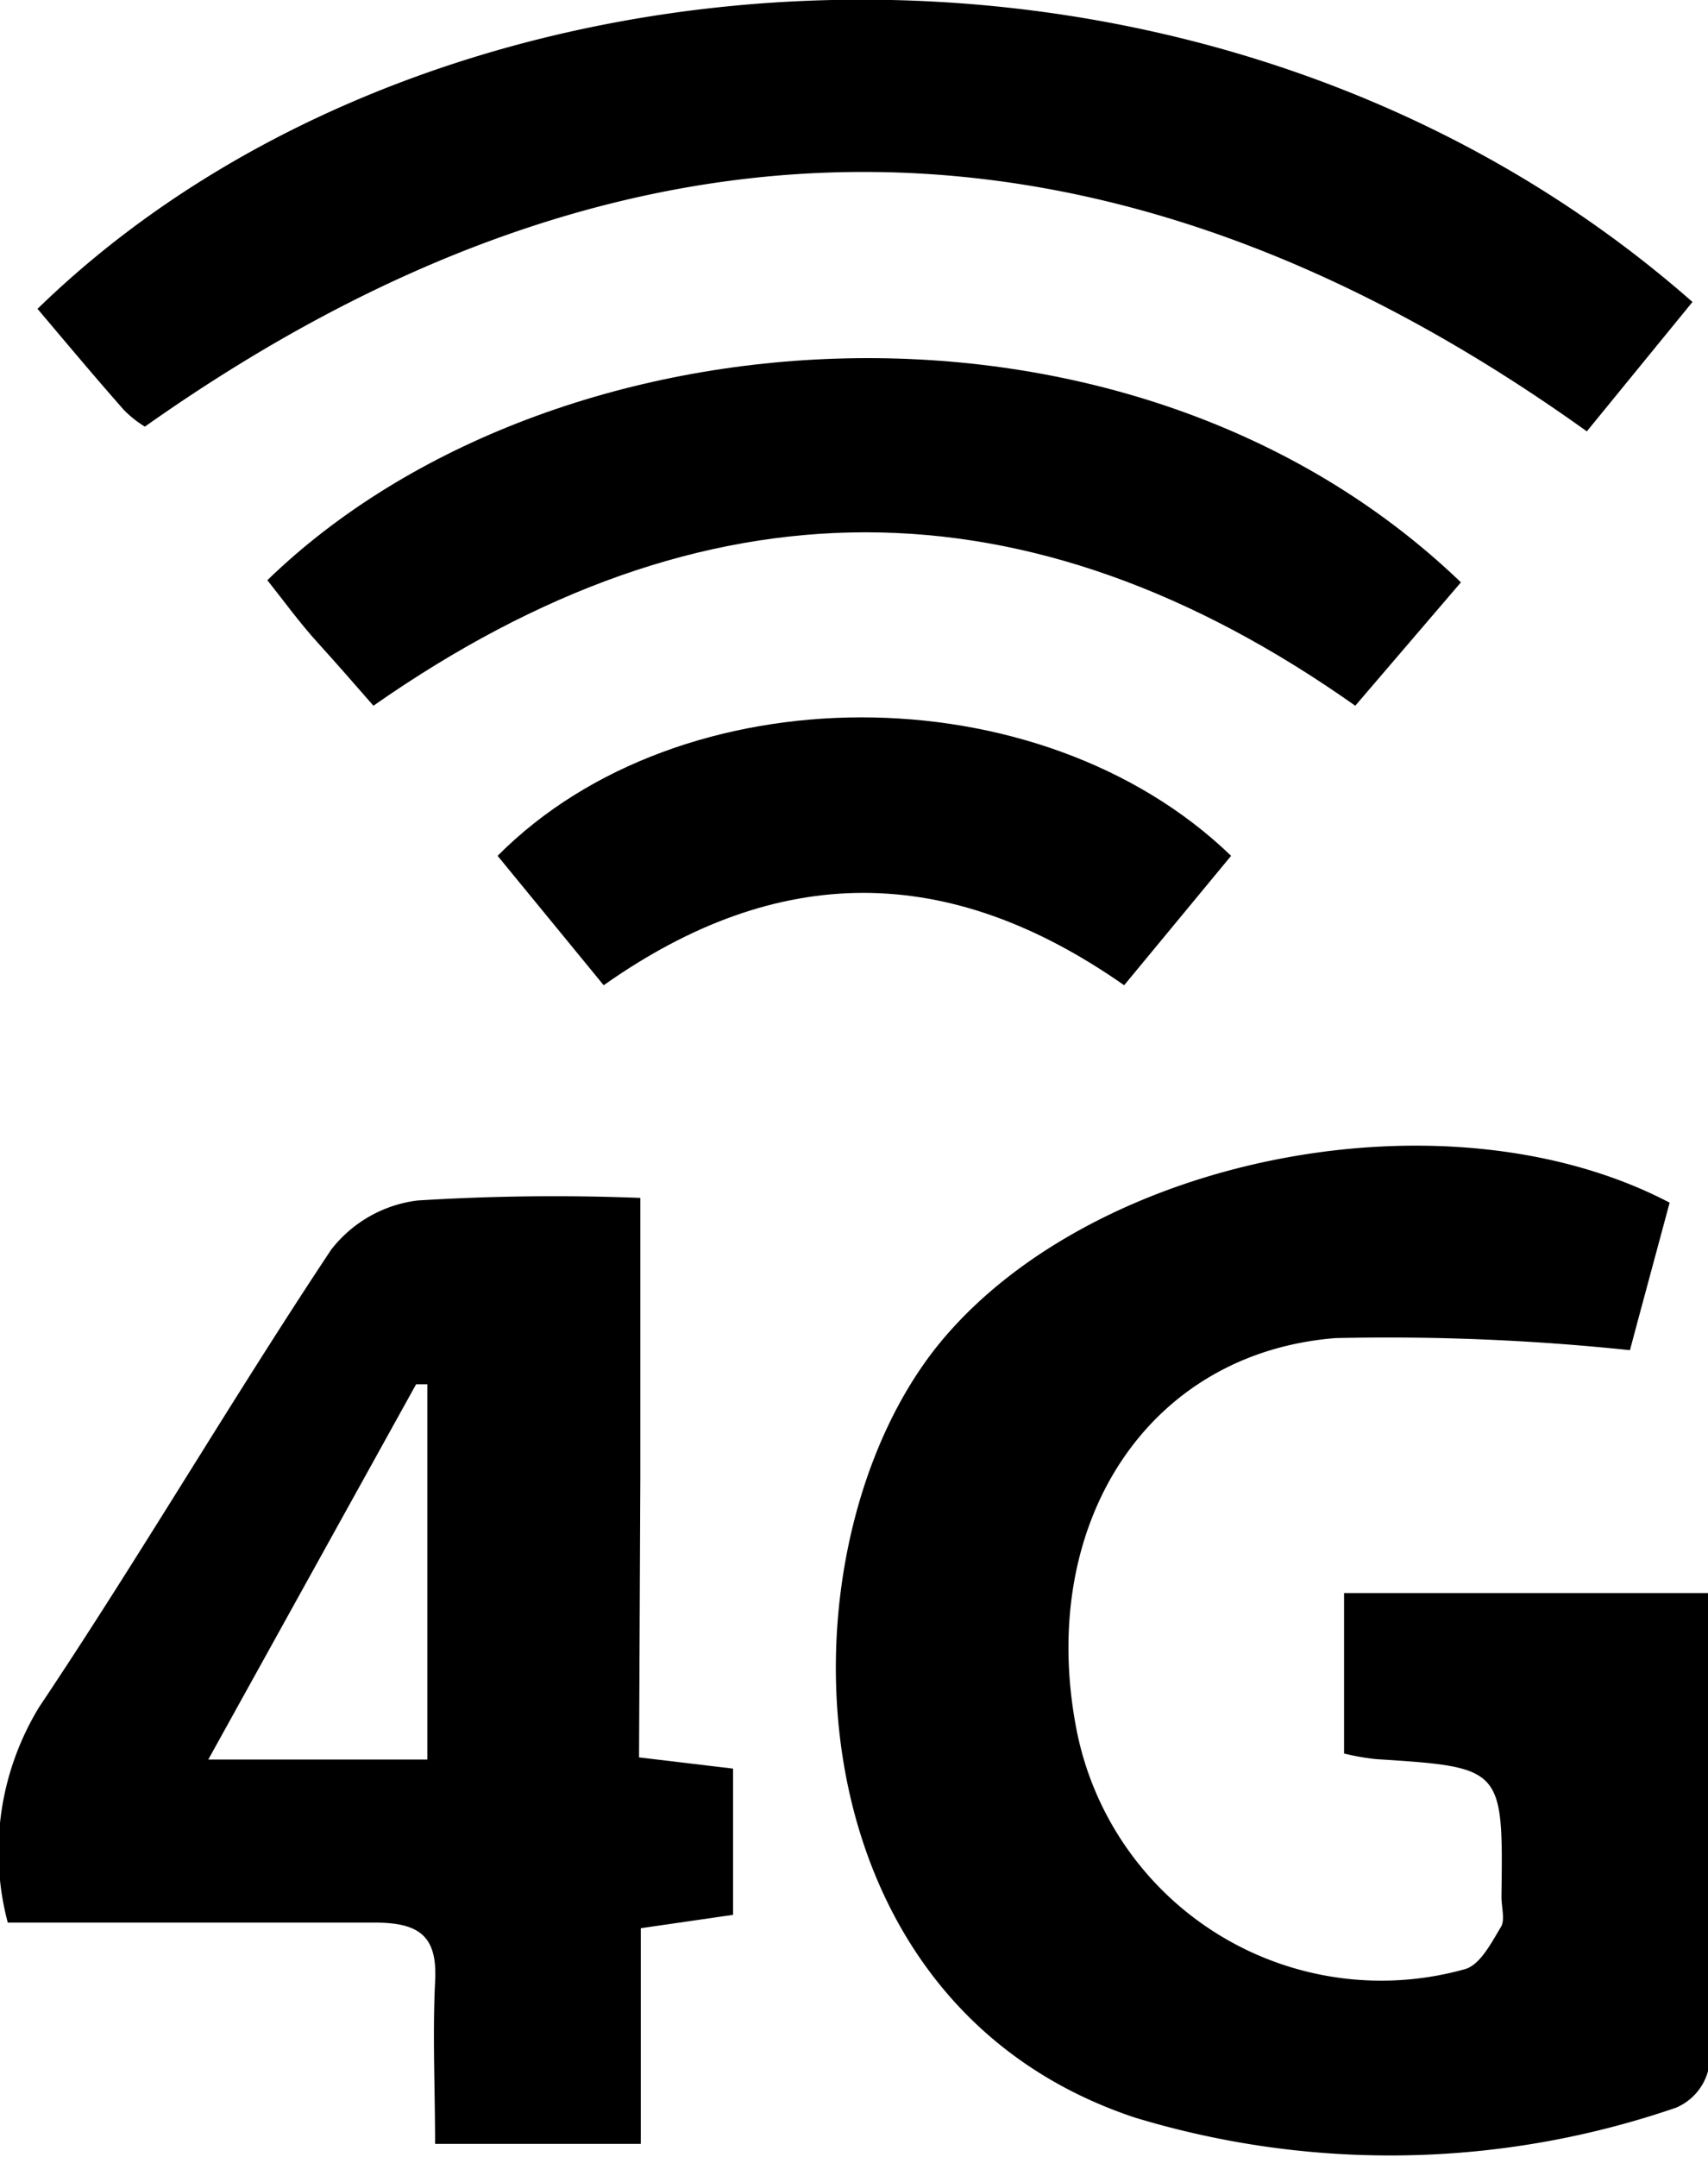
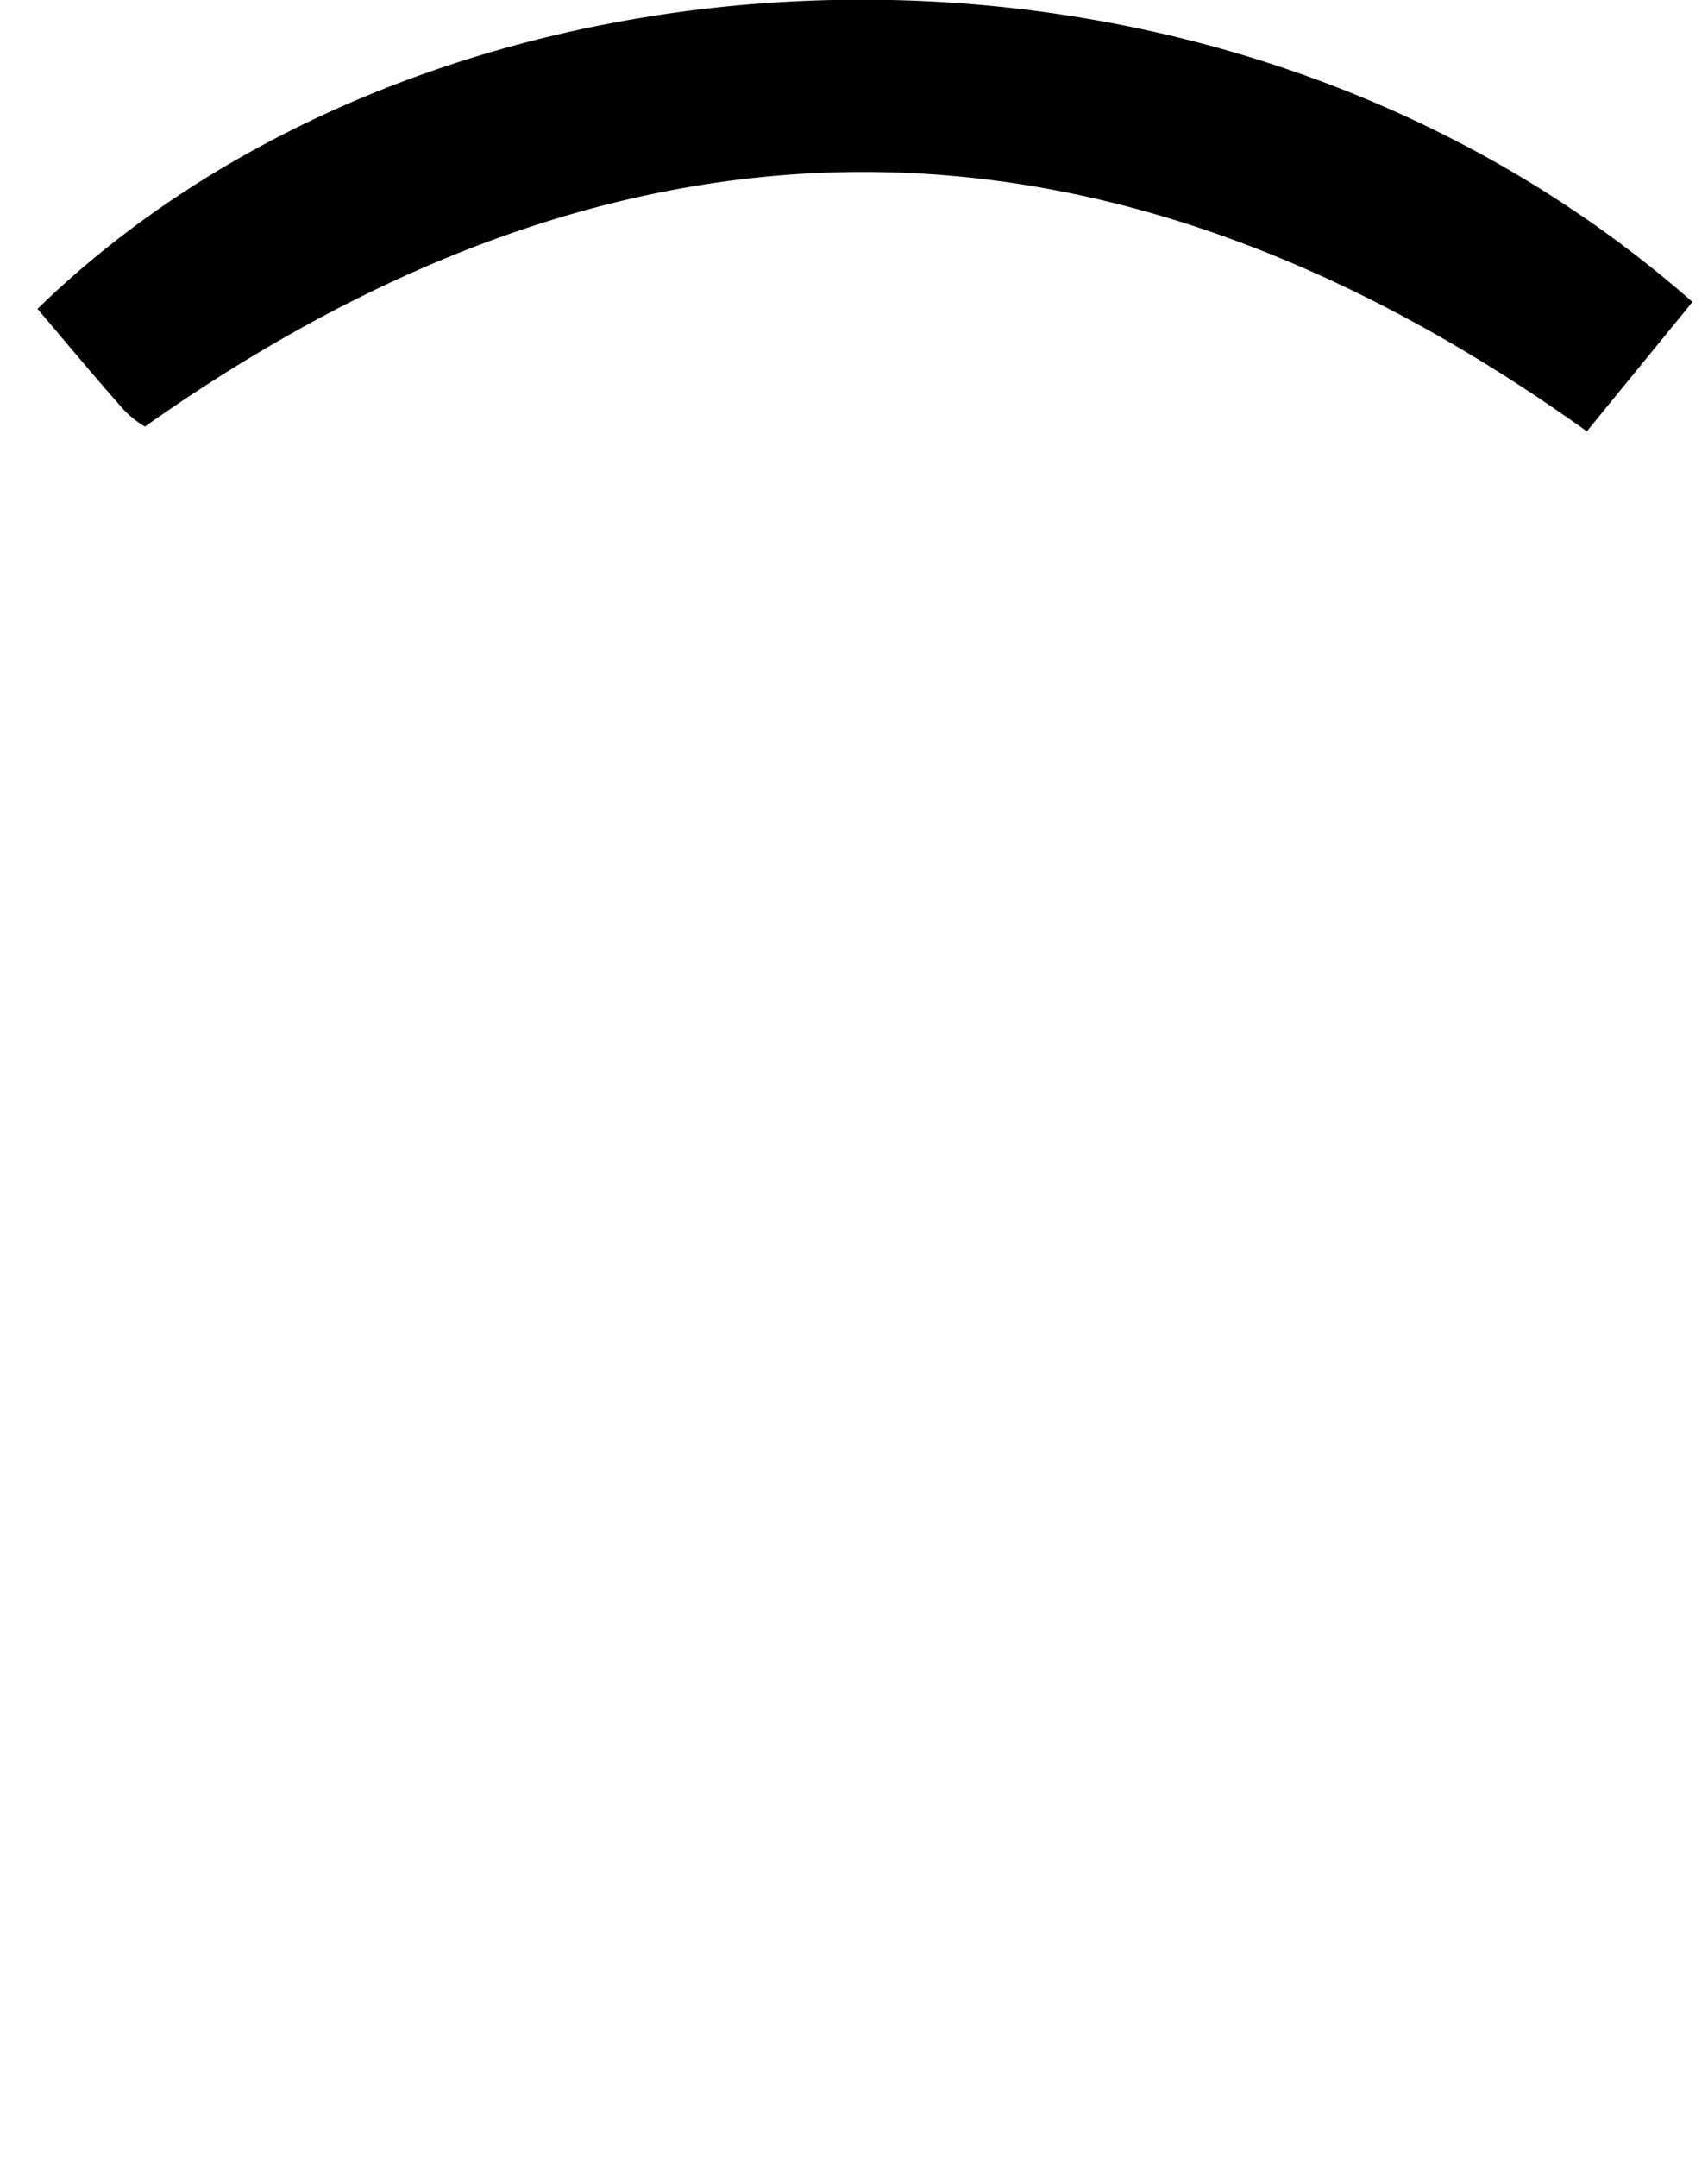
<svg xmlns="http://www.w3.org/2000/svg" viewBox="0 0 39.61 50">
  <g id="Layer_2" data-name="Layer 2">
    <g id="Layer_1-2" data-name="Layer 1">
-       <path d="M39.61,36.93H31.17v3.72a5.54,5.54,0,0,0,.74.13c2.95.19,2.95.19,2.91,3.19,0,.23.08.51,0,.68-.23.38-.49.9-.85,1a7.2,7.2,0,0,1-9-5.53c-.93-4.74,1.6-8.75,6-9.1a53.81,53.81,0,0,1,6.83.28c.25-.94.59-2.19.92-3.42-5.16-2.7-13.32-1.08-16.89,3.21-3.84,4.62-3.73,15.27,4.49,18a20.39,20.39,0,0,0,12.55-.23,1.29,1.29,0,0,0,.76-.93C39.63,44.29,39.61,40.63,39.61,36.93Z" />
      <path d="M3.36,9.89C14.53,2,25.63,2,36.8,10L39.25,7C28-2.89,10.1-1.83.87,7.16c.66.78,1.32,1.57,2,2.34A2.47,2.47,0,0,0,3.36,9.89Z" />
-       <path d="M33.88,13.5C26.2,6.12,12.8,7.05,6.2,13.45c.38.48.76,1,1.16,1.44s.89,1,1.3,1.47c7.68-5.37,15.19-5.35,22.77,0Z" />
-       <path d="M11.54,19.84l2.46,3c4.05-2.86,8-2.85,12.07,0l2.48-3C24.11,15.55,15.78,15.57,11.54,19.84Z" />
-       <path d="M14.85,34.27v-6.5a51,51,0,0,0-5.17.06,3,3,0,0,0-2,1.14C5.36,32.46,3.24,36.09.91,39.57a6.43,6.43,0,0,0-.73,5c2.89,0,5.7,0,8.51,0,1.06,0,1.46.33,1.4,1.38-.06,1.24,0,2.48,0,3.75h4.77v-5L17,44.39V41l-2.18-.26ZM9.91,40.79H4.83l4.82-8.7.26,0Z" />
    </g>
  </g>
</svg>